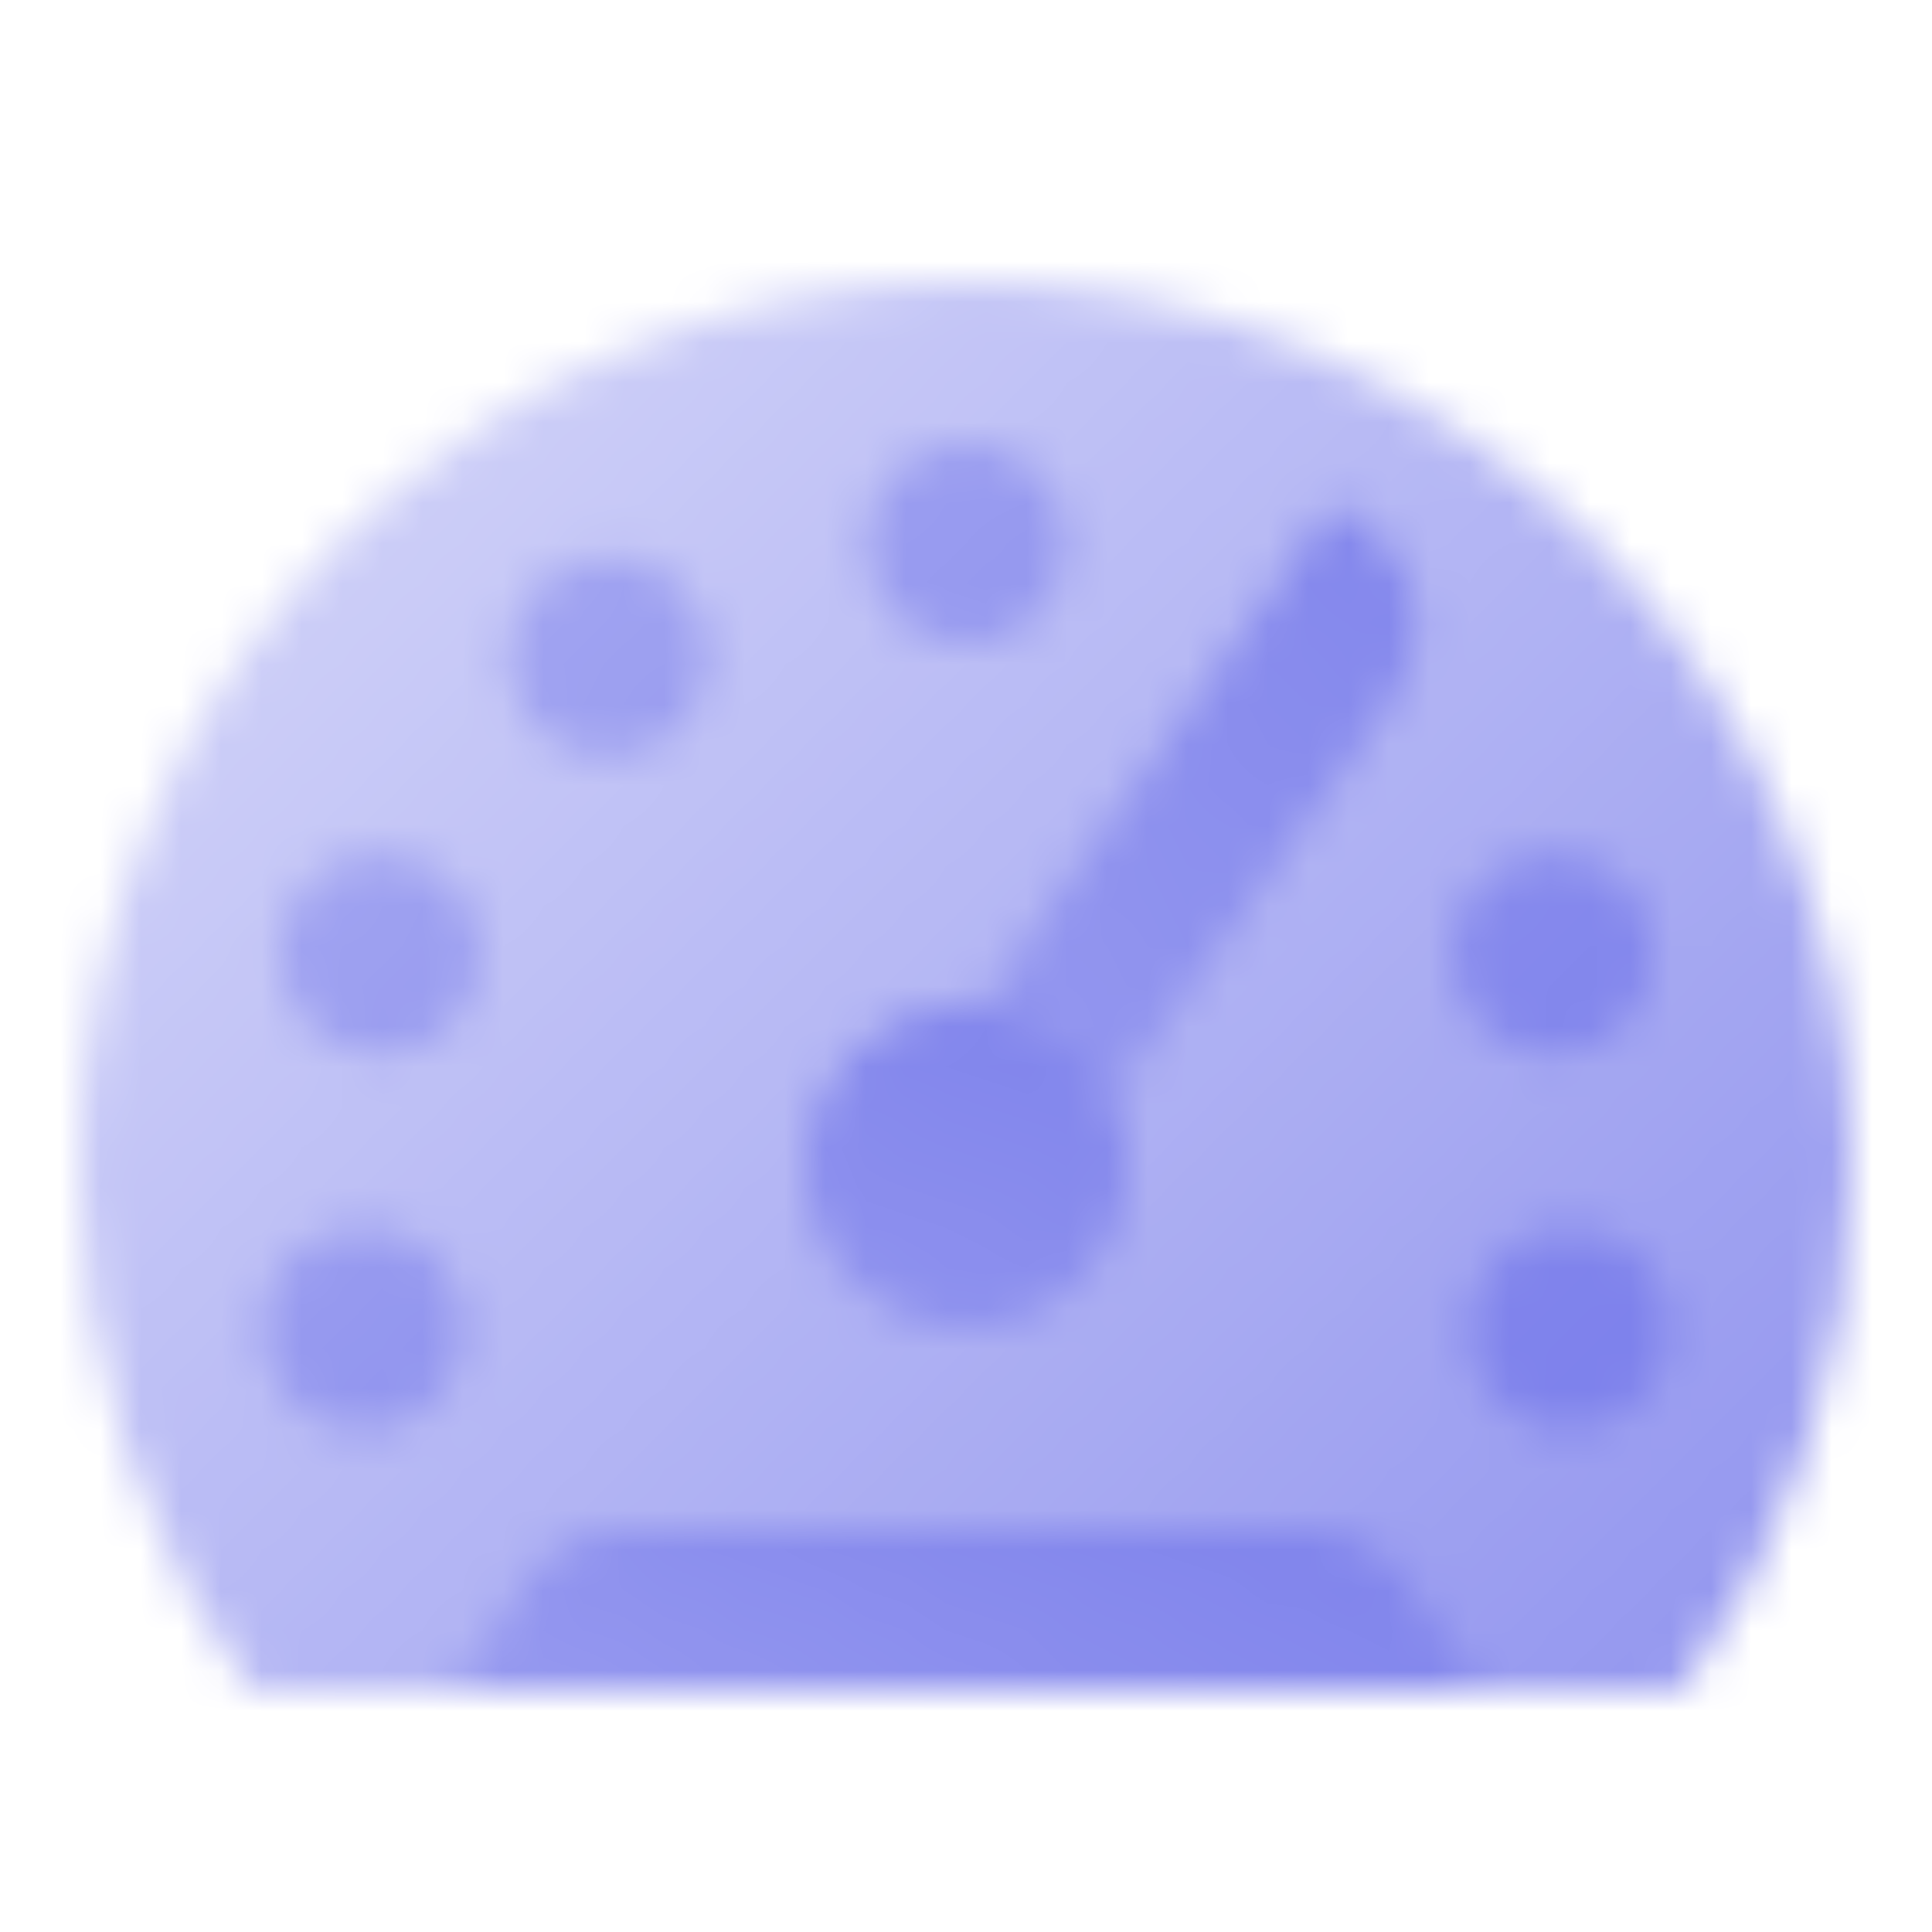
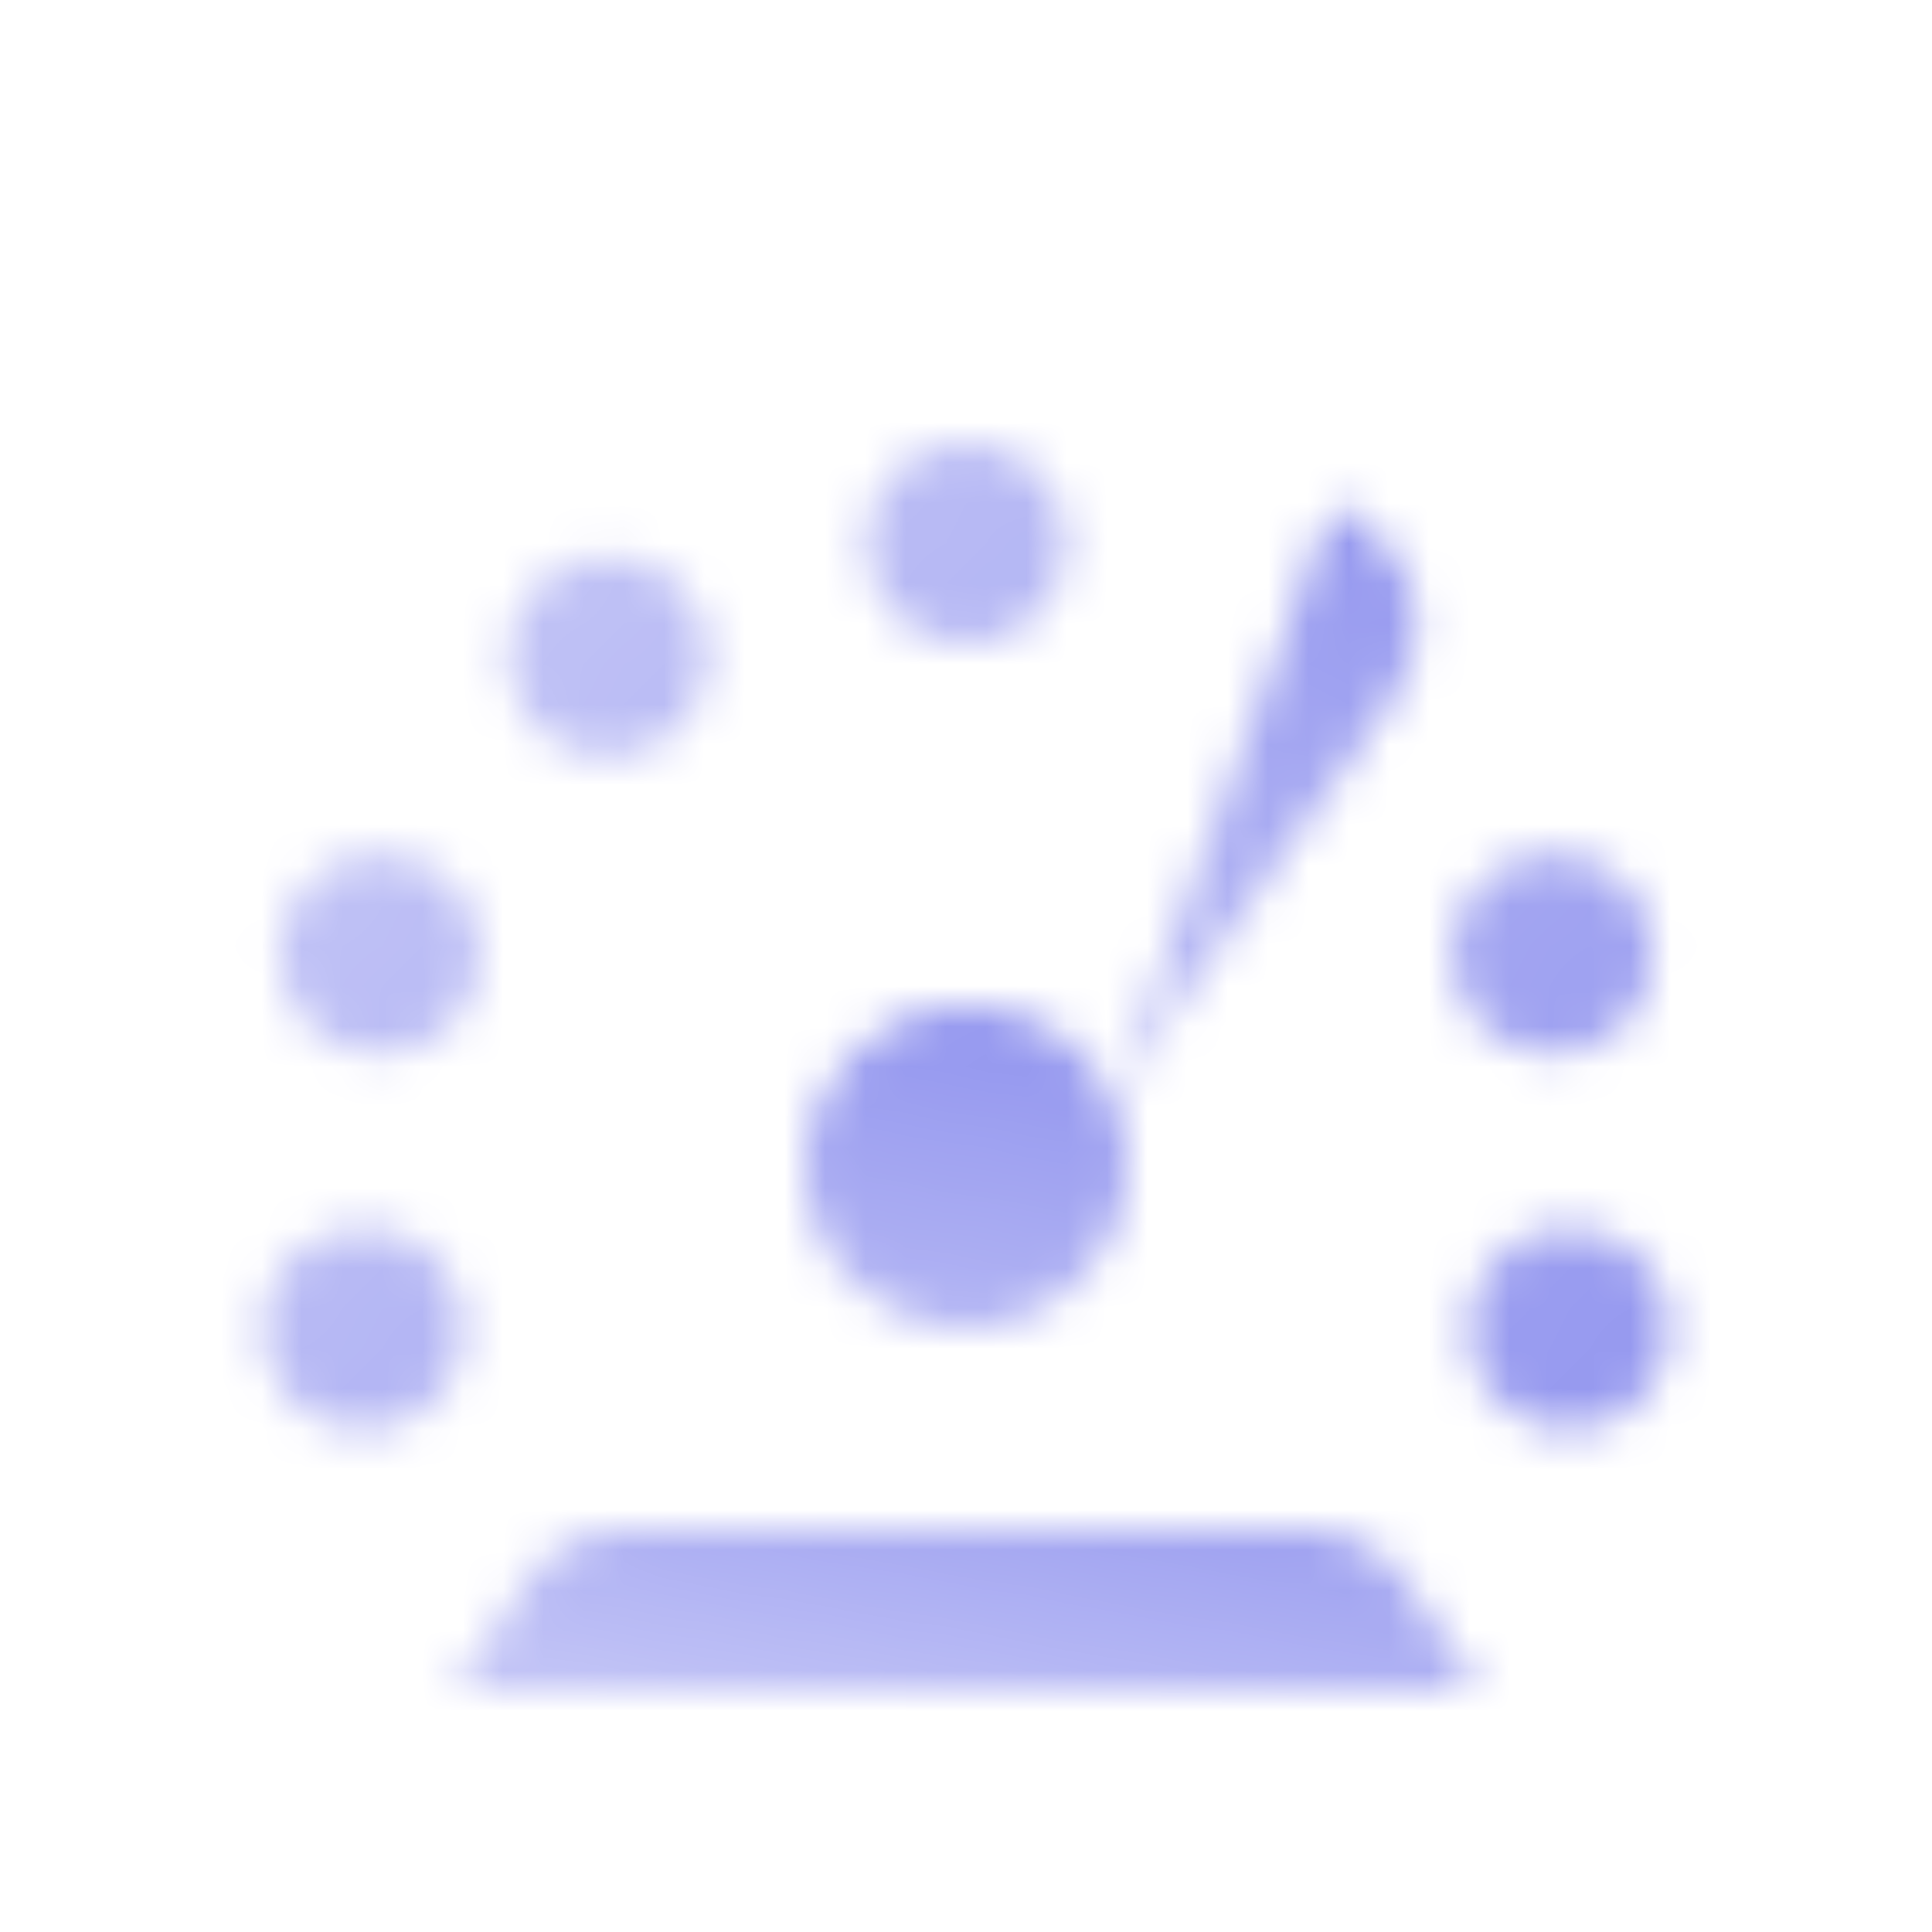
<svg xmlns="http://www.w3.org/2000/svg" width="48" height="48" viewBox="0 0 48 48" fill="none">
  <mask id="mask0_6318_9607" style="mask-type:alpha" maskUnits="userSpaceOnUse" x="2" y="3" width="44" height="43">
-     <path d="M46 29C46 33.87 44.42 38.36 41.75 42H6.25C3.58 38.36 2 33.87 2 29C2 16.85 11.85 7 24 7C36.15 7 46 16.85 46 29Z" fill="url(#paint0_linear_6318_9607)" />
-     <path d="M34.668 17.254L27.623 27.315C27.029 26.018 25.766 25.134 24.345 25.019L33.111 12.5L33.932 13.075C35.288 14.026 35.618 15.897 34.668 17.254Z" fill="url(#paint1_linear_6318_9607)" />
+     <path d="M34.668 17.254L27.623 27.315L33.111 12.5L33.932 13.075C35.288 14.026 35.618 15.897 34.668 17.254Z" fill="url(#paint1_linear_6318_9607)" />
    <path d="M24 33C26.209 33 28 31.209 28 29C28 26.791 26.209 25 24 25C21.791 25 20 26.791 20 29C20 31.209 21.791 33 24 33Z" fill="url(#paint2_linear_6318_9607)" />
    <path d="M39.62 30.6C38.29 30.24 36.91 31.03 36.56 32.36C36.2 33.7 36.99 35.07 38.32 35.43C39.66 35.78 41.03 34.99 41.39 33.66C41.74 32.33 40.95 30.95 39.62 30.6ZM40.91 22.84C40.44 21.55 39.01 20.88 37.71 21.35C36.41 21.82 35.74 23.26 36.22 24.55C36.69 25.85 38.12 26.52 39.42 26.05C40.72 25.58 41.39 24.14 40.91 22.84ZM11.44 32.36C11.09 31.03 9.71 30.24 8.38 30.6C7.05 30.95 6.26 32.33 6.61 33.66C6.97 34.99 8.34 35.78 9.68 35.43C11.01 35.07 11.8 33.7 11.44 32.36ZM10.29 21.35C8.99 20.88 7.56 21.55 7.09 22.84C6.61 24.14 7.28 25.58 8.58 26.05C9.88 26.52 11.31 25.85 11.78 24.55C12.26 23.26 11.59 21.82 10.29 21.35ZM17.16 14.87C16.37 13.74 14.81 13.46 13.68 14.26C12.54 15.05 12.27 16.61 13.06 17.74C13.85 18.87 15.41 19.14 16.54 18.35C17.67 17.56 17.95 16 17.16 14.87ZM24 11C22.62 11 21.5 12.12 21.5 13.5C21.5 14.88 22.62 16 24 16C25.38 16 26.5 14.88 26.5 13.5C26.5 12.12 25.38 11 24 11Z" fill="url(#paint3_linear_6318_9607)" />
    <path d="M11.25 42L13.106 39.3C13.666 38.486 14.59 38 15.578 38H32.422C33.41 38 34.334 38.486 34.894 39.3L36.75 42H11.25Z" fill="url(#paint4_linear_6318_9607)" />
  </mask>
  <g mask="url(#mask0_6318_9607)">
    <rect width="48" height="48" fill="#7377EA" />
  </g>
  <defs>
    <linearGradient id="paint0_linear_6318_9607" x1="-0.107" y1="4.712" x2="57.714" y2="62.533" gradientUnits="userSpaceOnUse">
      <stop stop-color="#262626" stop-opacity="0.25" />
      <stop offset="1" stop-color="#262626" />
    </linearGradient>
    <linearGradient id="paint1_linear_6318_9607" x1="19.594" y1="38.315" x2="41.188" y2="0.909" gradientUnits="userSpaceOnUse">
      <stop stop-color="#262626" stop-opacity="0.25" />
      <stop offset="1" stop-color="#262626" />
    </linearGradient>
    <linearGradient id="paint2_linear_6318_9607" x1="21.608" y1="42.566" x2="25.915" y2="18.14" gradientUnits="userSpaceOnUse">
      <stop stop-color="#262626" stop-opacity="0.25" />
      <stop offset="1" stop-color="#262626" />
    </linearGradient>
    <linearGradient id="paint3_linear_6318_9607" x1="-6.178" y1="3.204" x2="57.5" y2="56.637" gradientUnits="userSpaceOnUse">
      <stop stop-color="#262626" stop-opacity="0.25" />
      <stop offset="1" stop-color="#262626" />
    </linearGradient>
    <linearGradient id="paint4_linear_6318_9607" x1="22.899" y1="48.246" x2="26.292" y2="29.003" gradientUnits="userSpaceOnUse">
      <stop stop-color="#262626" stop-opacity="0.25" />
      <stop offset="1" stop-color="#262626" />
    </linearGradient>
  </defs>
</svg>